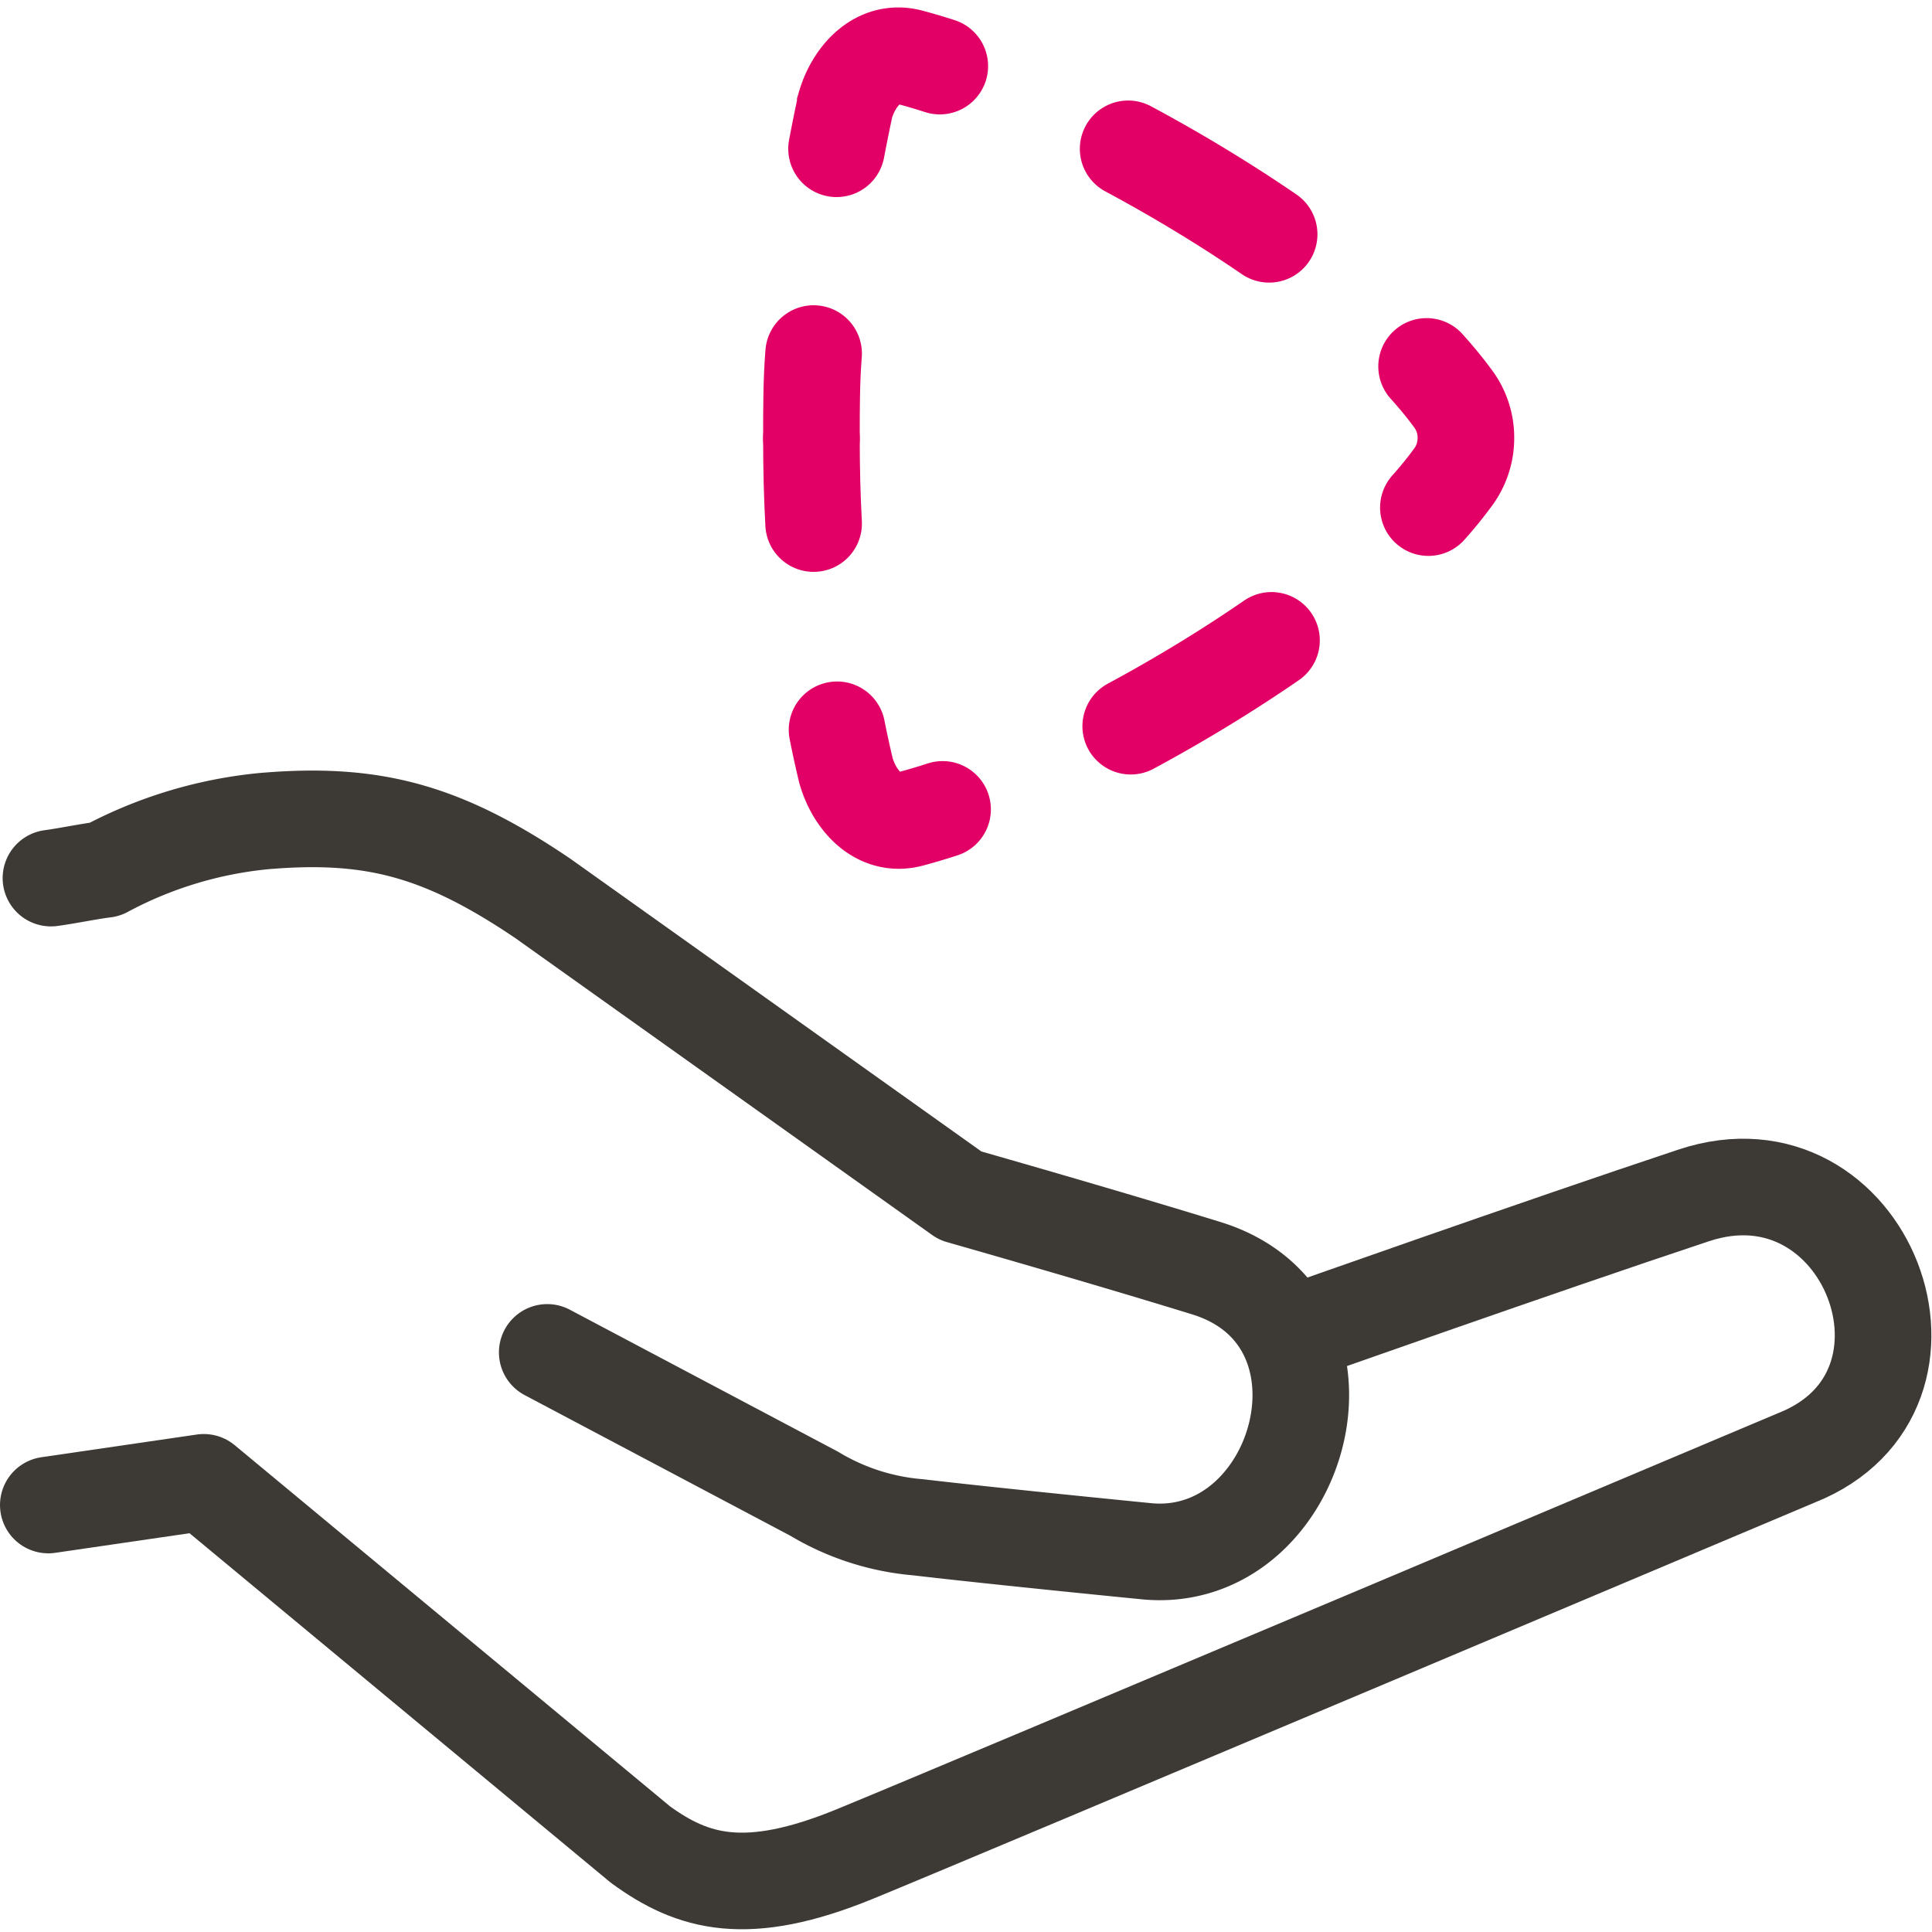
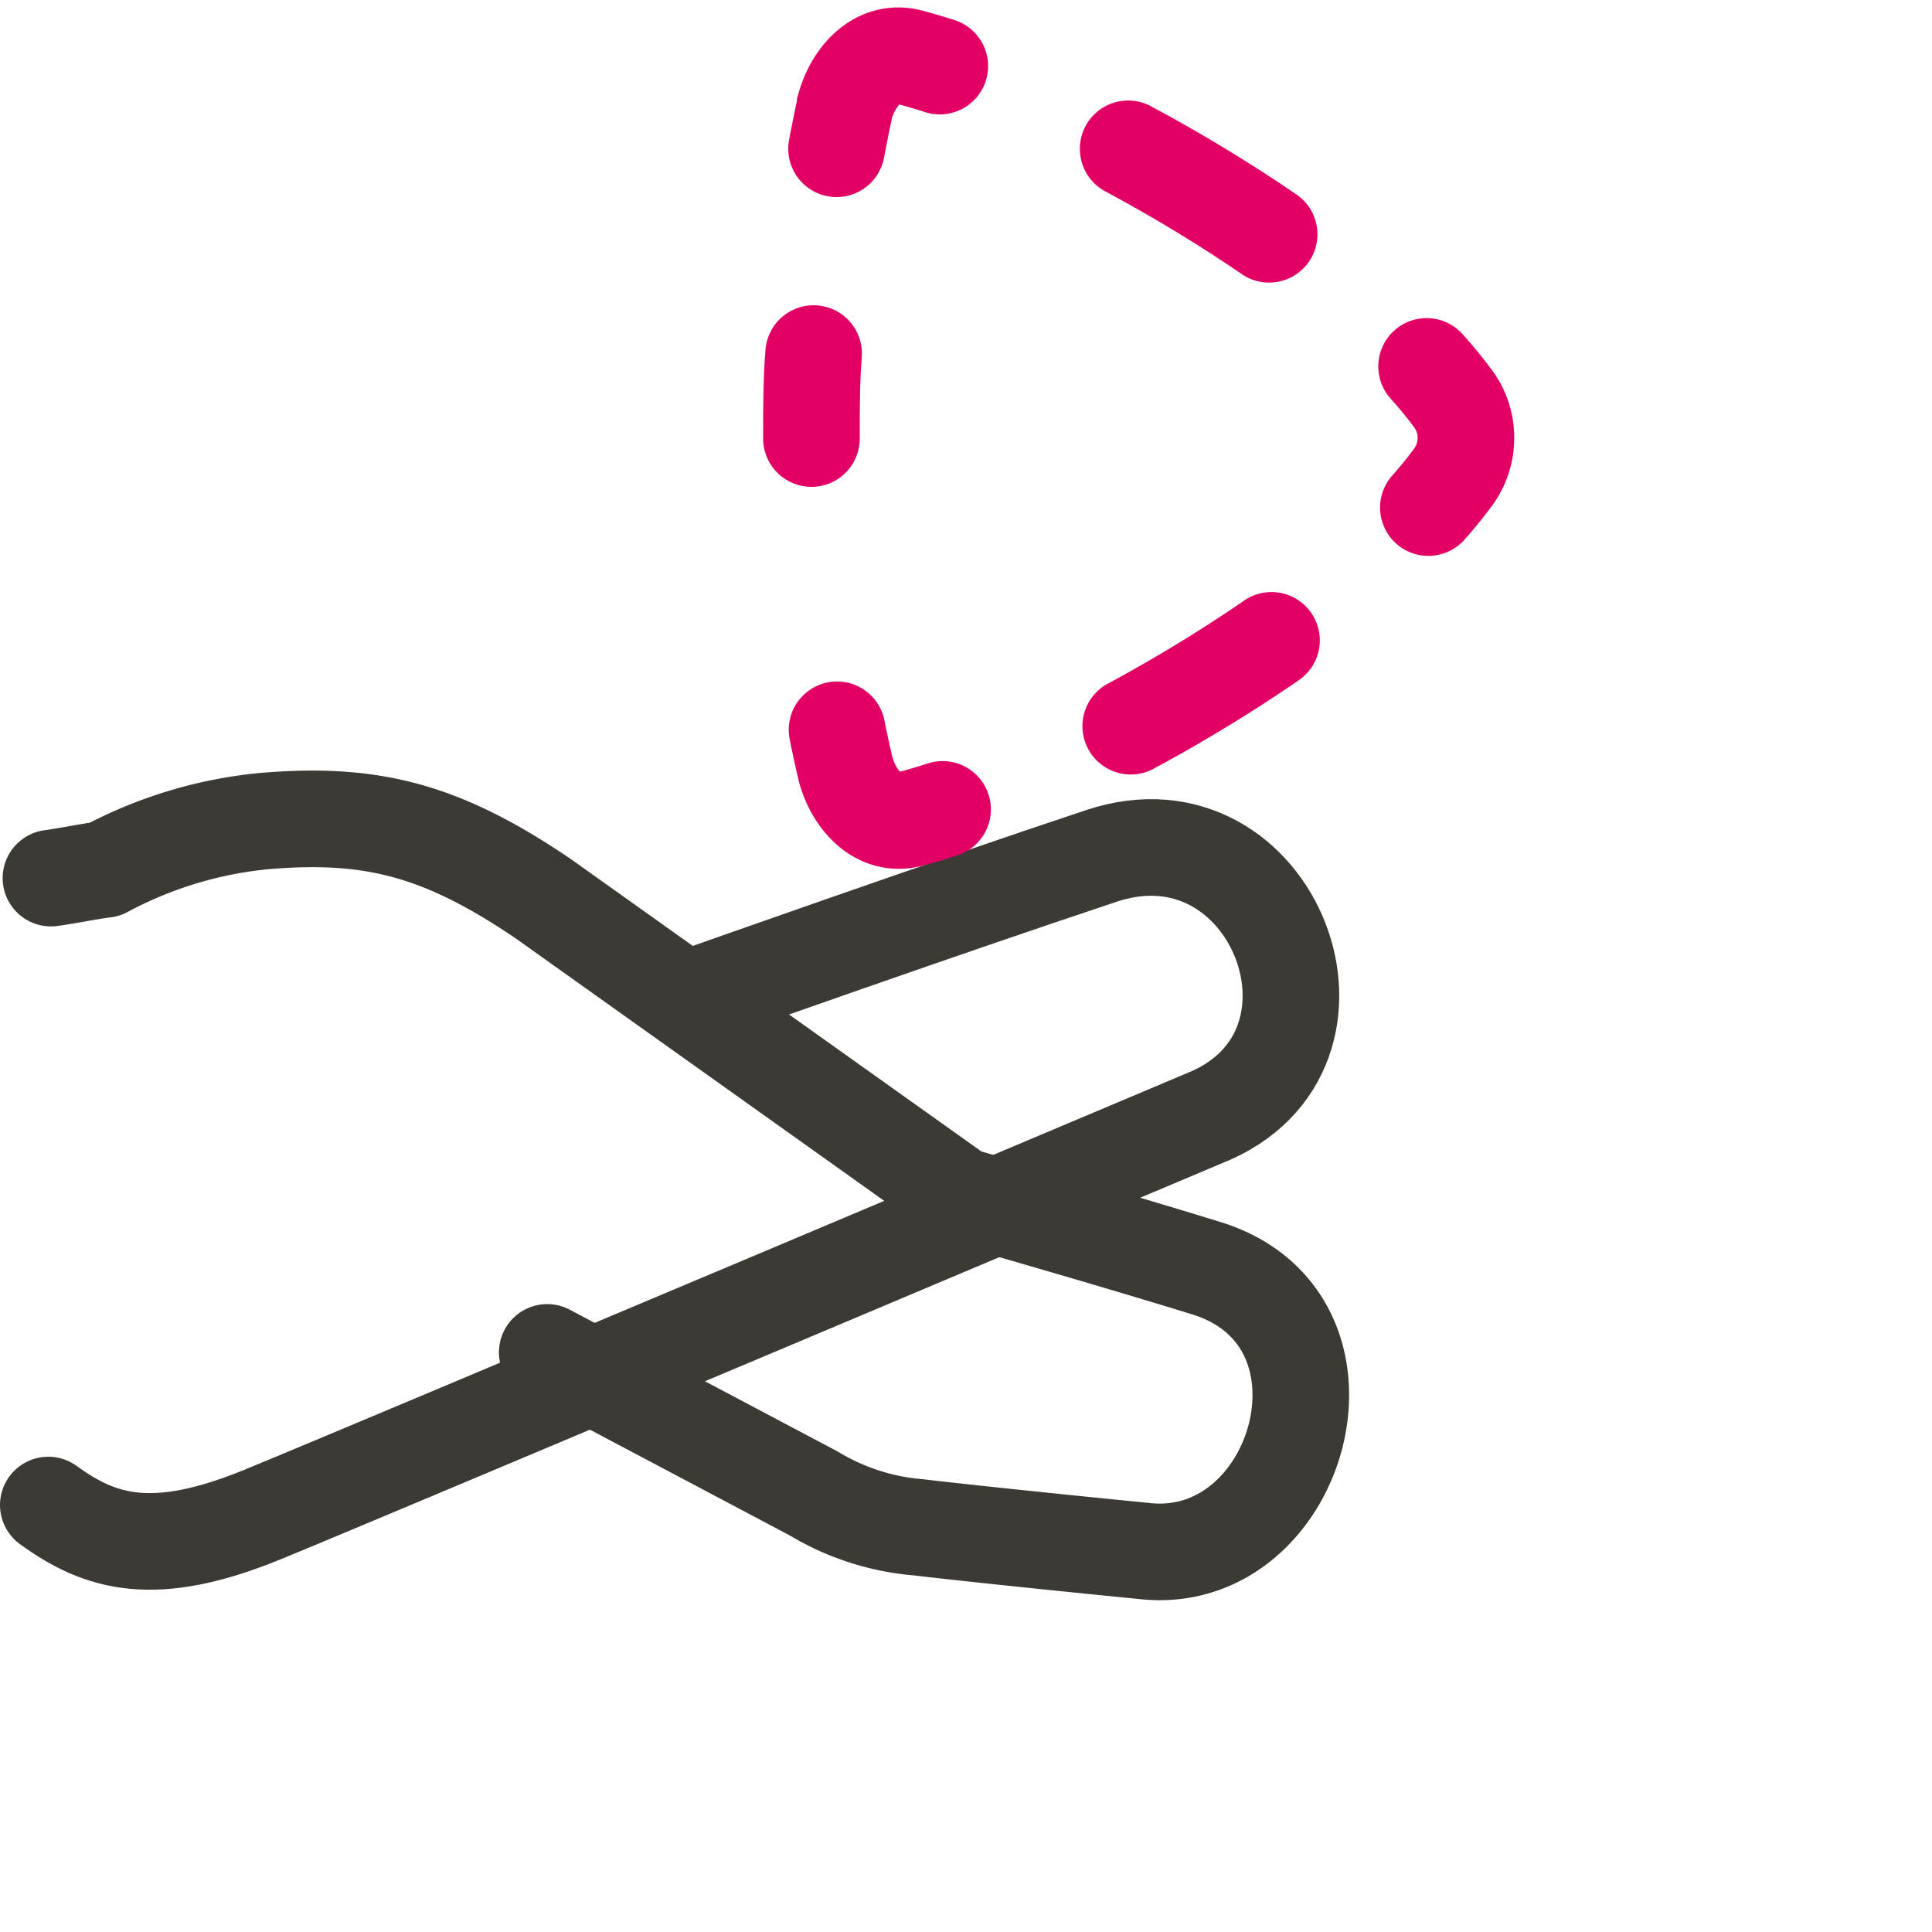
<svg xmlns="http://www.w3.org/2000/svg" viewBox="0 0 80 80">
  <title>Imagen Icons_rgb</title>
  <g id="Layer_1" data-name="Layer 1">
    <g>
-       <path d="M2,62.32l6.44-.94,18.08,15c2.17,1.58,4.39,2.23,8.88.39s39-16.41,39-16.41c6.91-2.75,2.88-13.24-4.27-10.86-6.41,2.13-16.47,5.69-16.47,5.69" fill="none" stroke="#3d3935" stroke-linecap="round" stroke-linejoin="round" stroke-width="4" />
+       <path d="M2,62.32c2.17,1.58,4.39,2.23,8.88.39s39-16.41,39-16.41c6.91-2.75,2.88-13.24-4.27-10.86-6.41,2.13-16.47,5.69-16.47,5.69" fill="none" stroke="#3d3935" stroke-linecap="round" stroke-linejoin="round" stroke-width="4" />
      <path d="M22.66,56l11.05,5.85A9.94,9.94,0,0,0,38,63.24c3.43.4,9.54,1,9.54,1,6.34.54,9.21-9.64,2.4-11.73-4.34-1.34-10.18-3-10.18-3L22.49,37.21C18.3,34.37,15.4,33.62,10.93,34A17.47,17.47,0,0,0,4.34,36c-.59.07-1.62.28-2.23.36" fill="none" stroke="#3d3935" stroke-linecap="round" stroke-linejoin="round" stroke-width="4" />
    </g>
    <g>
      <path d="M33.6,18.16c0-1.25,0-2.42.09-3.52" fill="none" stroke="#e20066" stroke-linecap="round" stroke-miterlimit="10" stroke-width="4" />
      <path d="M34.64,6.16C34.86,5,35,4.39,35,4.37c.35-1.21,1.34-2.34,2.67-2C44.46,4.17,56,10.85,60.13,16.46a2.69,2.69,0,0,1,.57,1.68v0a2.72,2.72,0,0,1-.57,1.67C56,25.44,44.46,32.12,37.7,33.91c-1.33.35-2.32-.78-2.67-2a43.66,43.66,0,0,1-1-6" fill="none" stroke="#e20066" stroke-linecap="round" stroke-miterlimit="10" stroke-width="4" stroke-dasharray="6.83 8.53" />
-       <path d="M33.69,21.68c-.06-1.1-.09-2.27-.09-3.52" fill="none" stroke="#e20066" stroke-linecap="round" stroke-miterlimit="10" stroke-width="4" />
    </g>
  </g>
</svg>